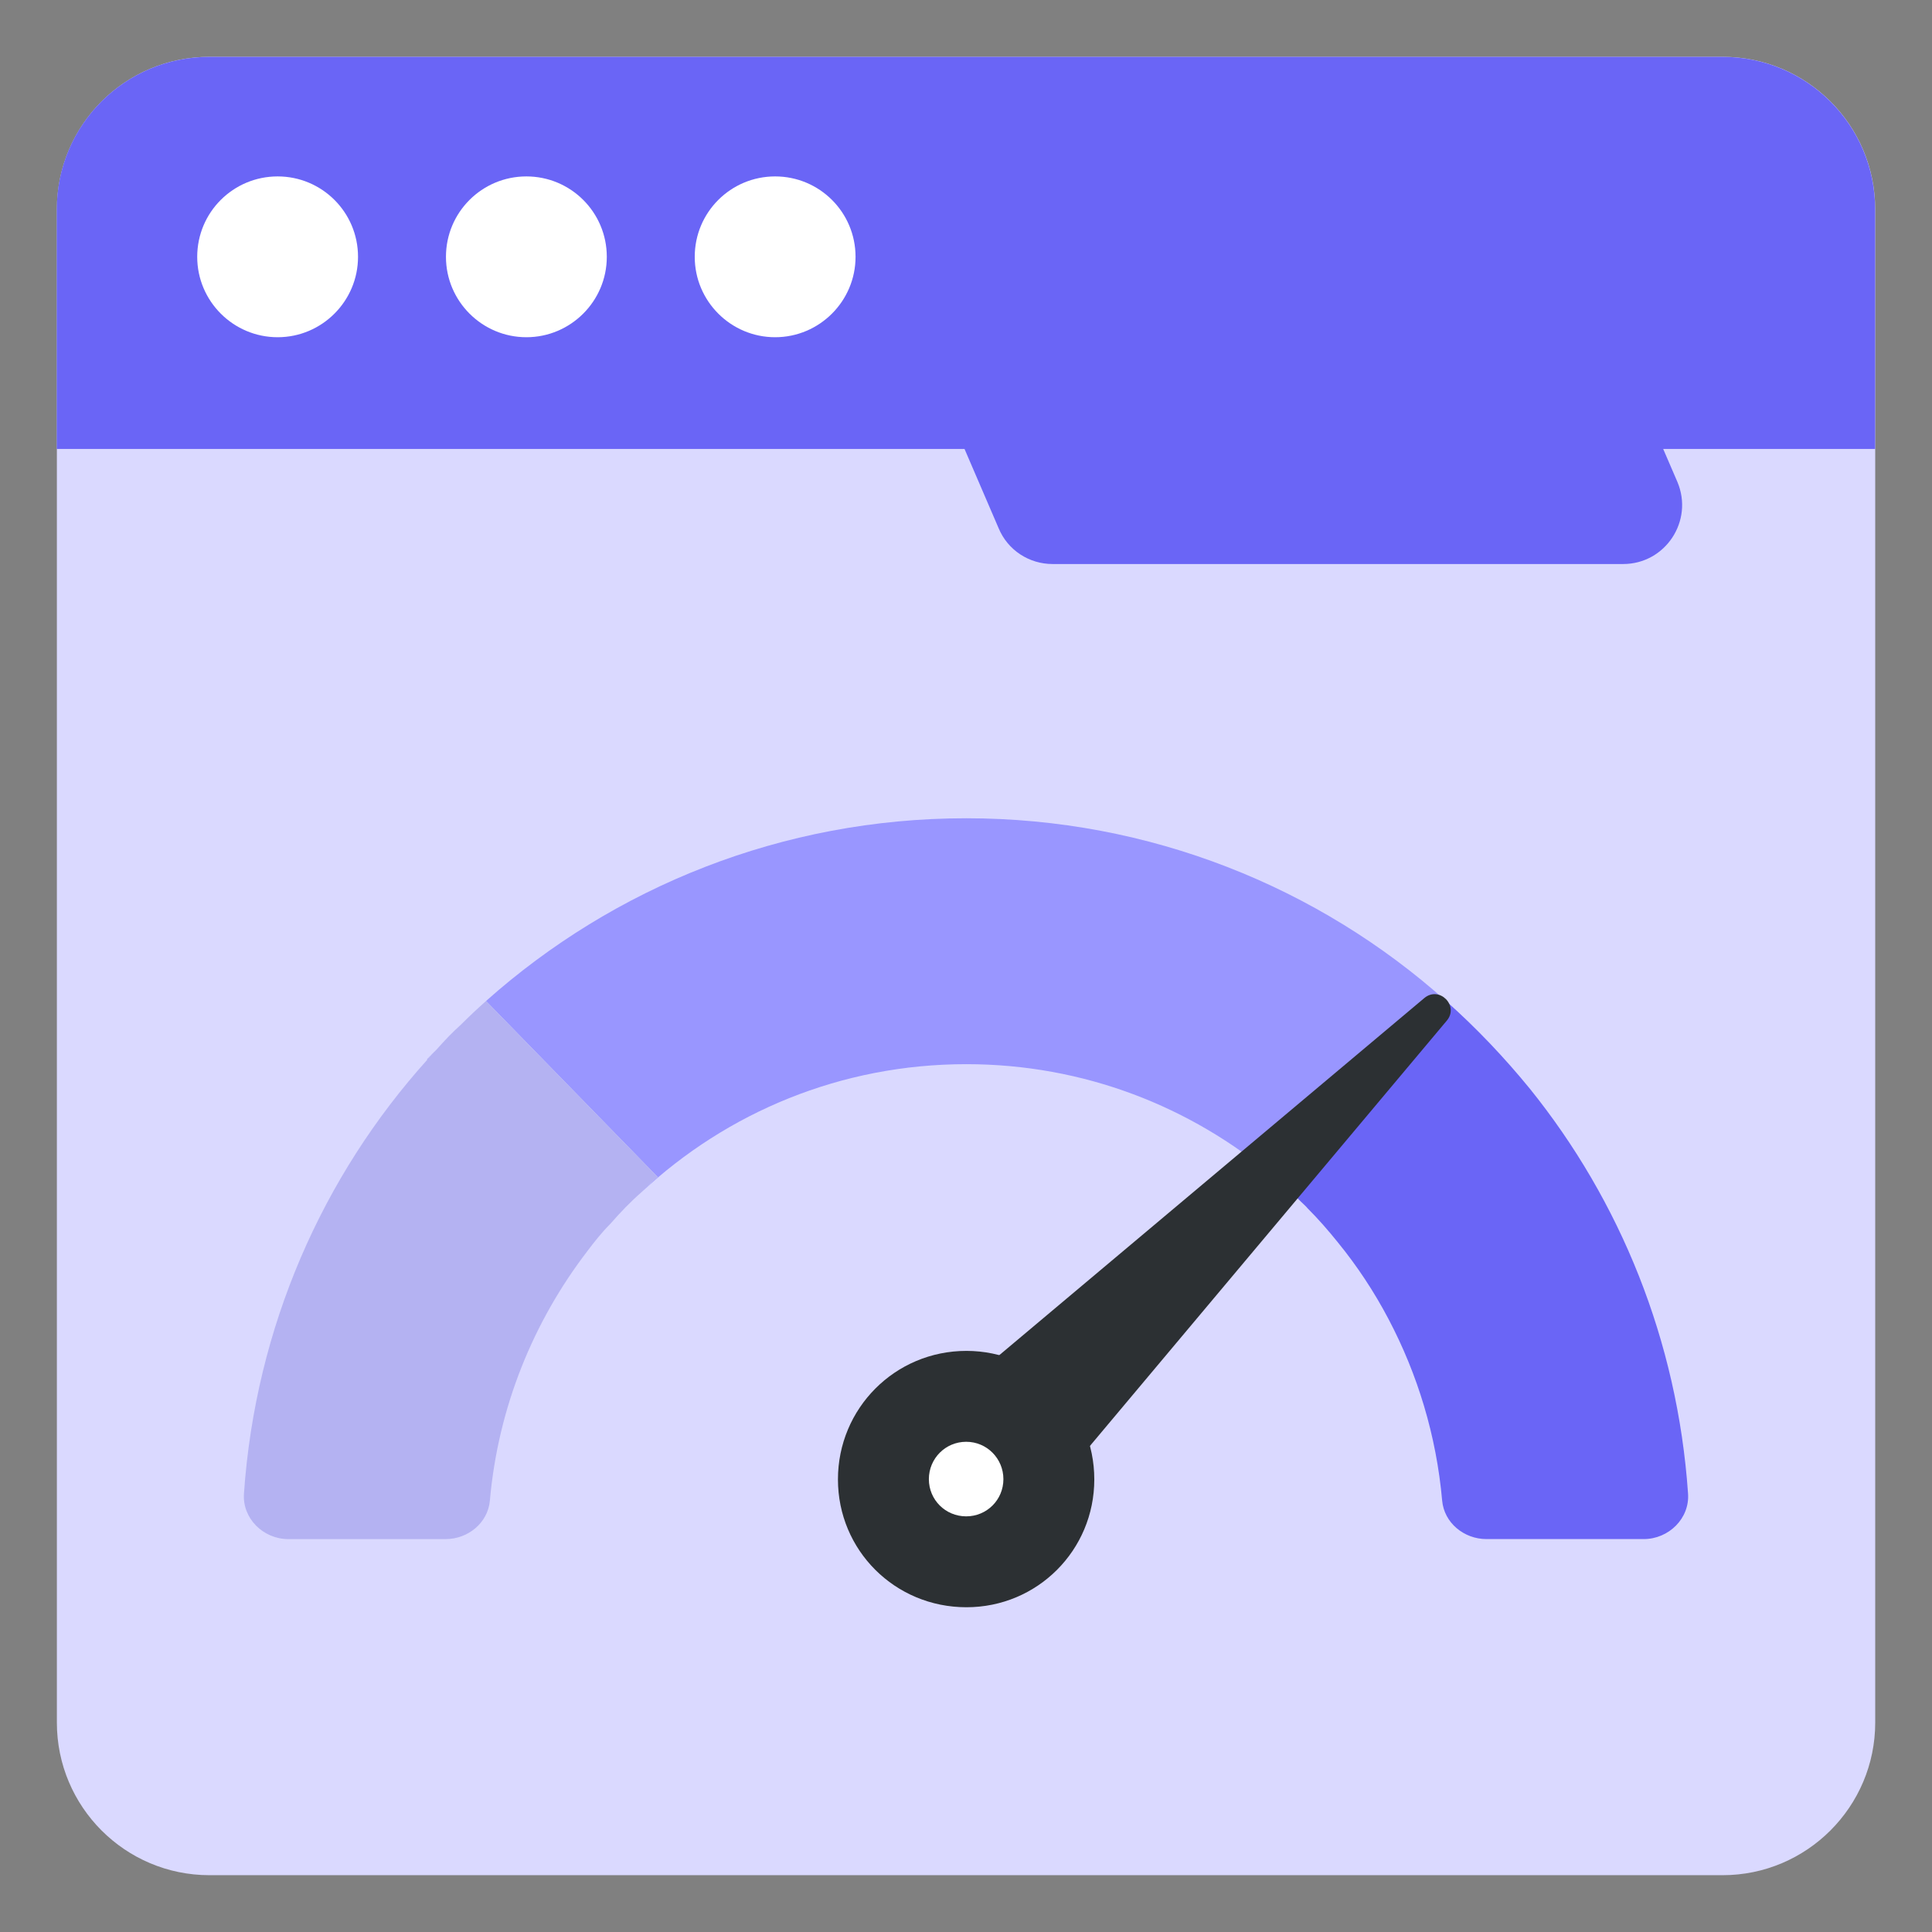
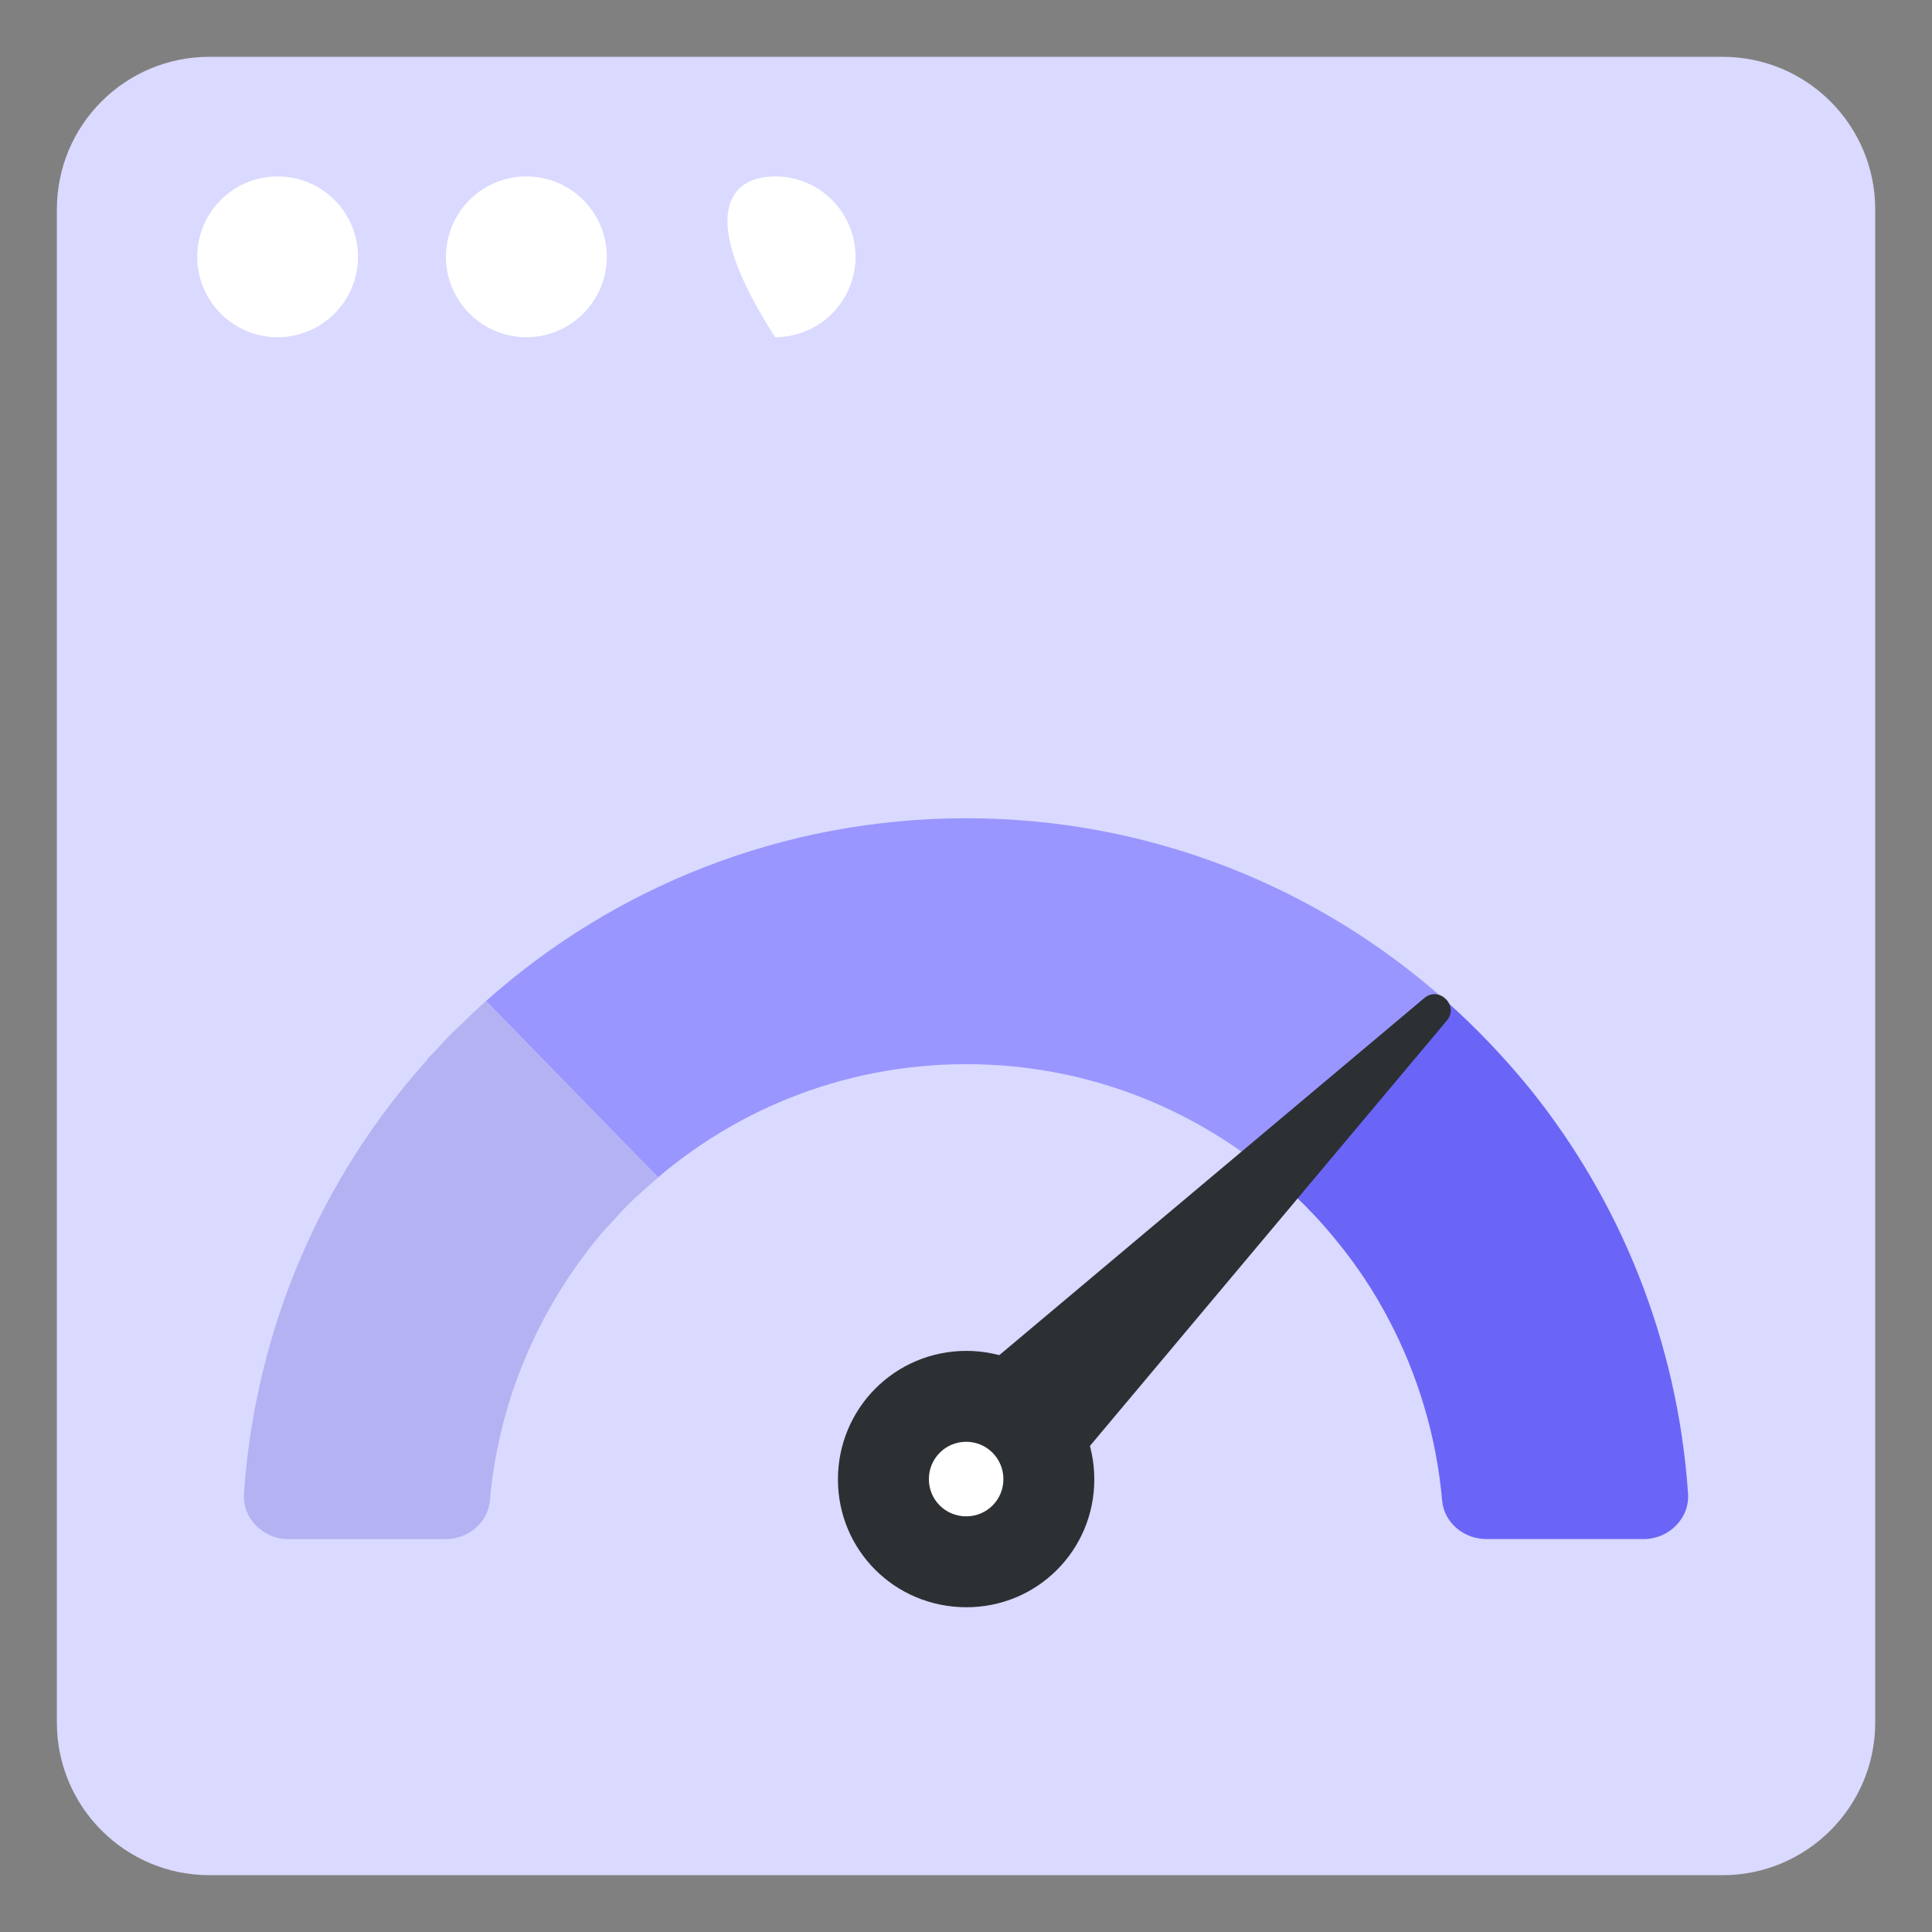
<svg xmlns="http://www.w3.org/2000/svg" width="64" height="64" viewBox="0 0 64 64" fill="none">
  <rect x="0" y="0" width="64" height="64" fill="#808080" stroke="none" />
  <path d="M62.119 6.936V57.063C62.119 59.849 59.851 62.118 57.065 62.118H6.938C4.143 62.118 1.884 59.849 1.884 57.063V6.936C1.884 4.141 4.143 1.882 6.938 1.882H57.065C59.851 1.882 62.119 4.141 62.119 6.936Z" fill="#DAD9FF" />
-   <path d="M62.116 14.872H55.095L55.566 15.964C56.111 17.253 55.17 18.684 53.768 18.684H34.869C34.088 18.684 33.382 18.223 33.081 17.498L31.951 14.872H1.881V6.938C1.881 4.143 4.14 1.884 6.935 1.884H57.062C59.848 1.884 62.116 4.143 62.116 6.938V14.872Z" fill="#6A65F6" />
  <path d="M11.86 8.508C11.86 9.976 10.665 11.171 9.197 11.171C7.728 11.171 6.533 9.976 6.533 8.508C6.533 7.03 7.728 5.844 9.197 5.844C10.665 5.844 11.86 7.03 11.86 8.508Z" fill="white" />
  <path d="M20.101 8.508C20.101 9.976 18.905 11.171 17.437 11.171C15.969 11.171 14.773 9.976 14.773 8.508C14.773 7.03 15.969 5.844 17.437 5.844C18.905 5.844 20.101 7.03 20.101 8.508Z" fill="white" />
-   <path d="M28.341 8.508C28.341 9.976 27.145 11.171 25.677 11.171C24.209 11.171 23.014 9.976 23.014 8.508C23.014 7.03 24.209 5.844 25.677 5.844C27.145 5.844 28.341 7.03 28.341 8.508Z" fill="white" />
+   <path d="M28.341 8.508C28.341 9.976 27.145 11.171 25.677 11.171C23.014 7.03 24.209 5.844 25.677 5.844C27.145 5.844 28.341 7.03 28.341 8.508Z" fill="white" />
  <path d="M36.25 49.007C36.25 51.355 34.363 53.242 32.015 53.242C29.645 53.242 27.758 51.355 27.758 49.007C27.758 46.658 29.645 44.75 32.015 44.75C34.363 44.75 36.25 46.658 36.25 49.007Z" fill="#2C3033" />
  <path d="M14.151 35.092C14.247 34.98 14.358 34.869 14.47 34.757C14.358 34.869 14.247 34.98 14.151 35.108V35.092Z" fill="#6A65F6" />
  <path d="M47.9 33.16L42.214 38.989C39.451 36.657 35.905 35.252 32.008 35.252C27.856 35.252 24.085 36.849 21.259 39.484C21.434 39.294 21.61 39.15 21.786 38.989L16.1 33.16C20.332 29.39 25.907 27.106 32.008 27.106C38.094 27.106 43.684 29.39 47.9 33.16Z" fill="#9996FF" />
  <path d="M55.918 49.467C55.982 50.297 55.28 50.984 54.449 50.984H49.243C48.492 50.984 47.837 50.441 47.773 49.707C47.581 47.55 46.958 45.523 46 43.702C45.521 42.791 44.961 41.944 44.323 41.161C44.003 40.762 43.668 40.379 43.317 40.028C43.253 39.948 43.173 39.884 43.109 39.82C42.821 39.532 42.518 39.245 42.215 38.99L47.901 33.159C48.907 34.054 49.833 35.029 50.68 36.067C53.666 39.772 55.567 44.405 55.918 49.467Z" fill="#6A65F6" />
  <path d="M21.787 38.99C21.61 39.149 21.434 39.293 21.259 39.485C20.892 39.804 20.54 40.172 20.221 40.539C19.933 40.827 19.694 41.13 19.454 41.449C17.666 43.781 16.5 46.625 16.228 49.707C16.164 50.441 15.51 50.985 14.759 50.985H9.551C8.721 50.985 8.019 50.298 8.082 49.467C8.466 43.957 10.686 38.958 14.152 35.108C14.248 34.98 14.359 34.869 14.472 34.757C14.727 34.469 14.983 34.198 15.27 33.942C15.541 33.671 15.813 33.415 16.1 33.16L21.787 38.99Z" fill="#B4B2F2" />
  <path d="M30.314 50.686C29.305 49.677 29.377 48.021 30.47 47.103L47.181 33.063C47.676 32.647 48.343 33.314 47.928 33.809L33.898 50.529C32.981 51.623 31.323 51.695 30.314 50.686Z" fill="#2C3033" />
  <path d="M33.239 48.999C33.239 49.682 32.691 50.231 32.007 50.231C31.318 50.231 30.77 49.682 30.77 48.999C30.77 48.316 31.318 47.761 32.007 47.761C32.691 47.761 33.239 48.316 33.239 48.999Z" fill="white" />
</svg>